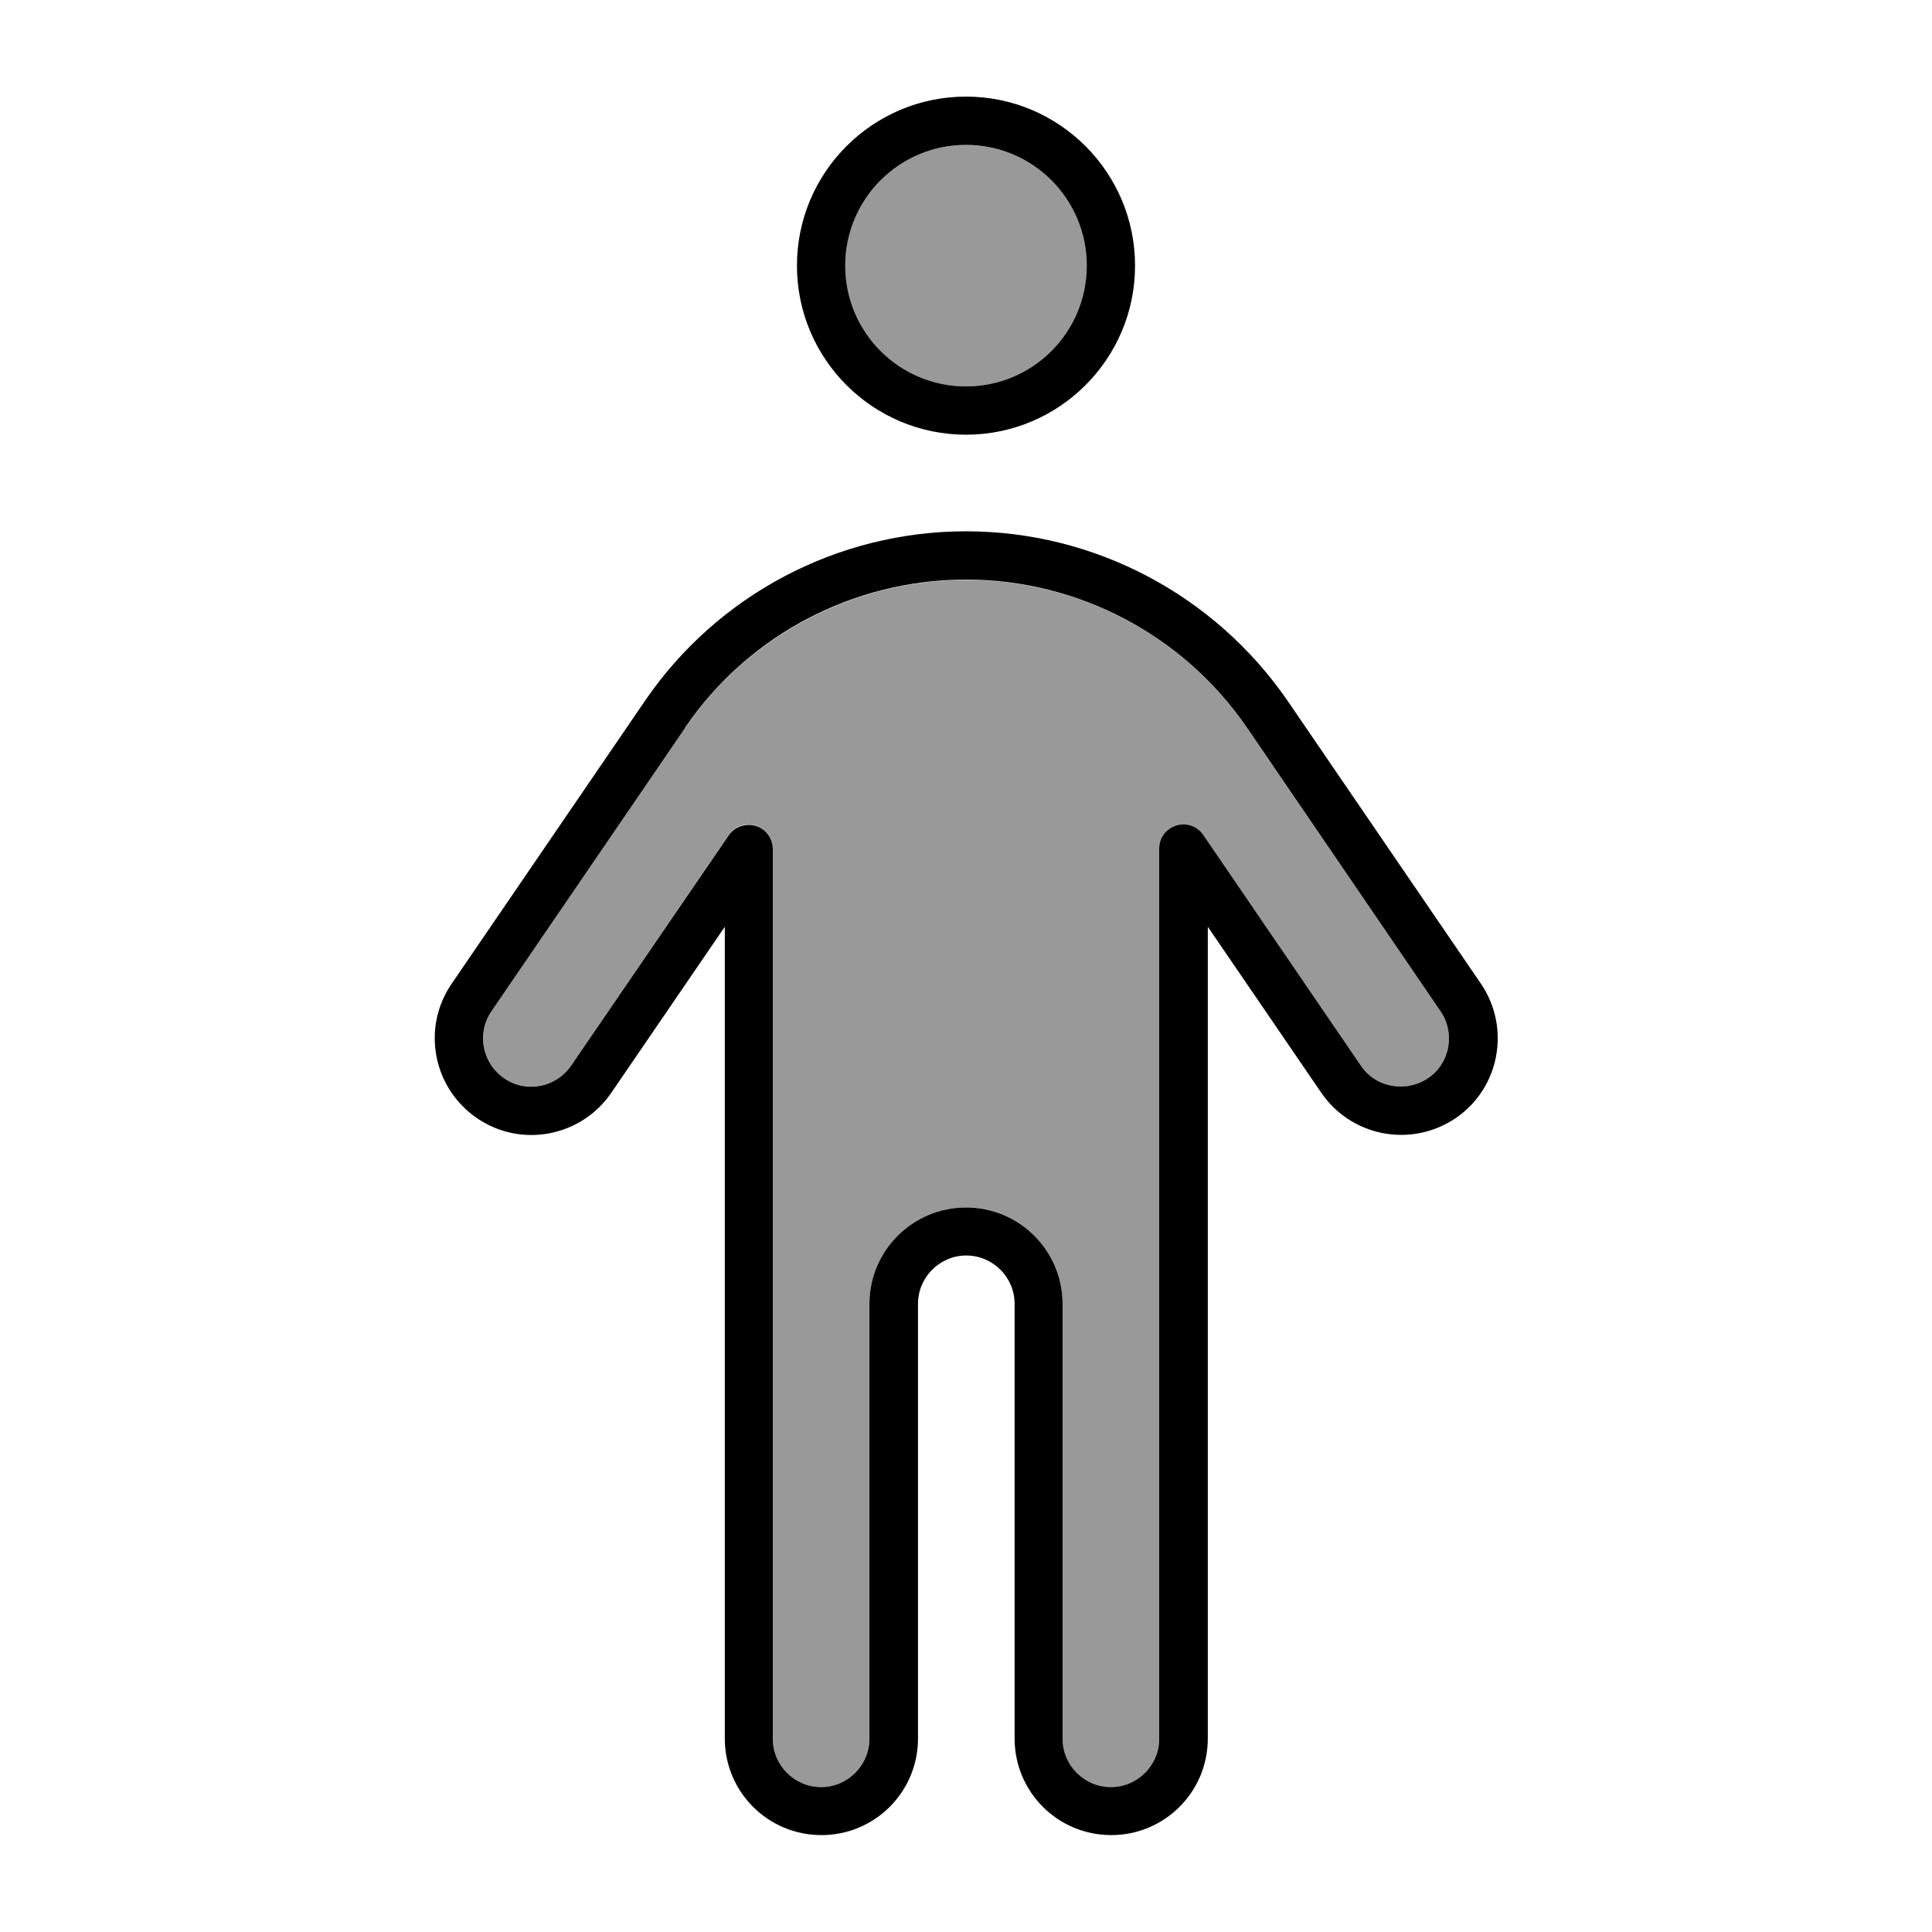
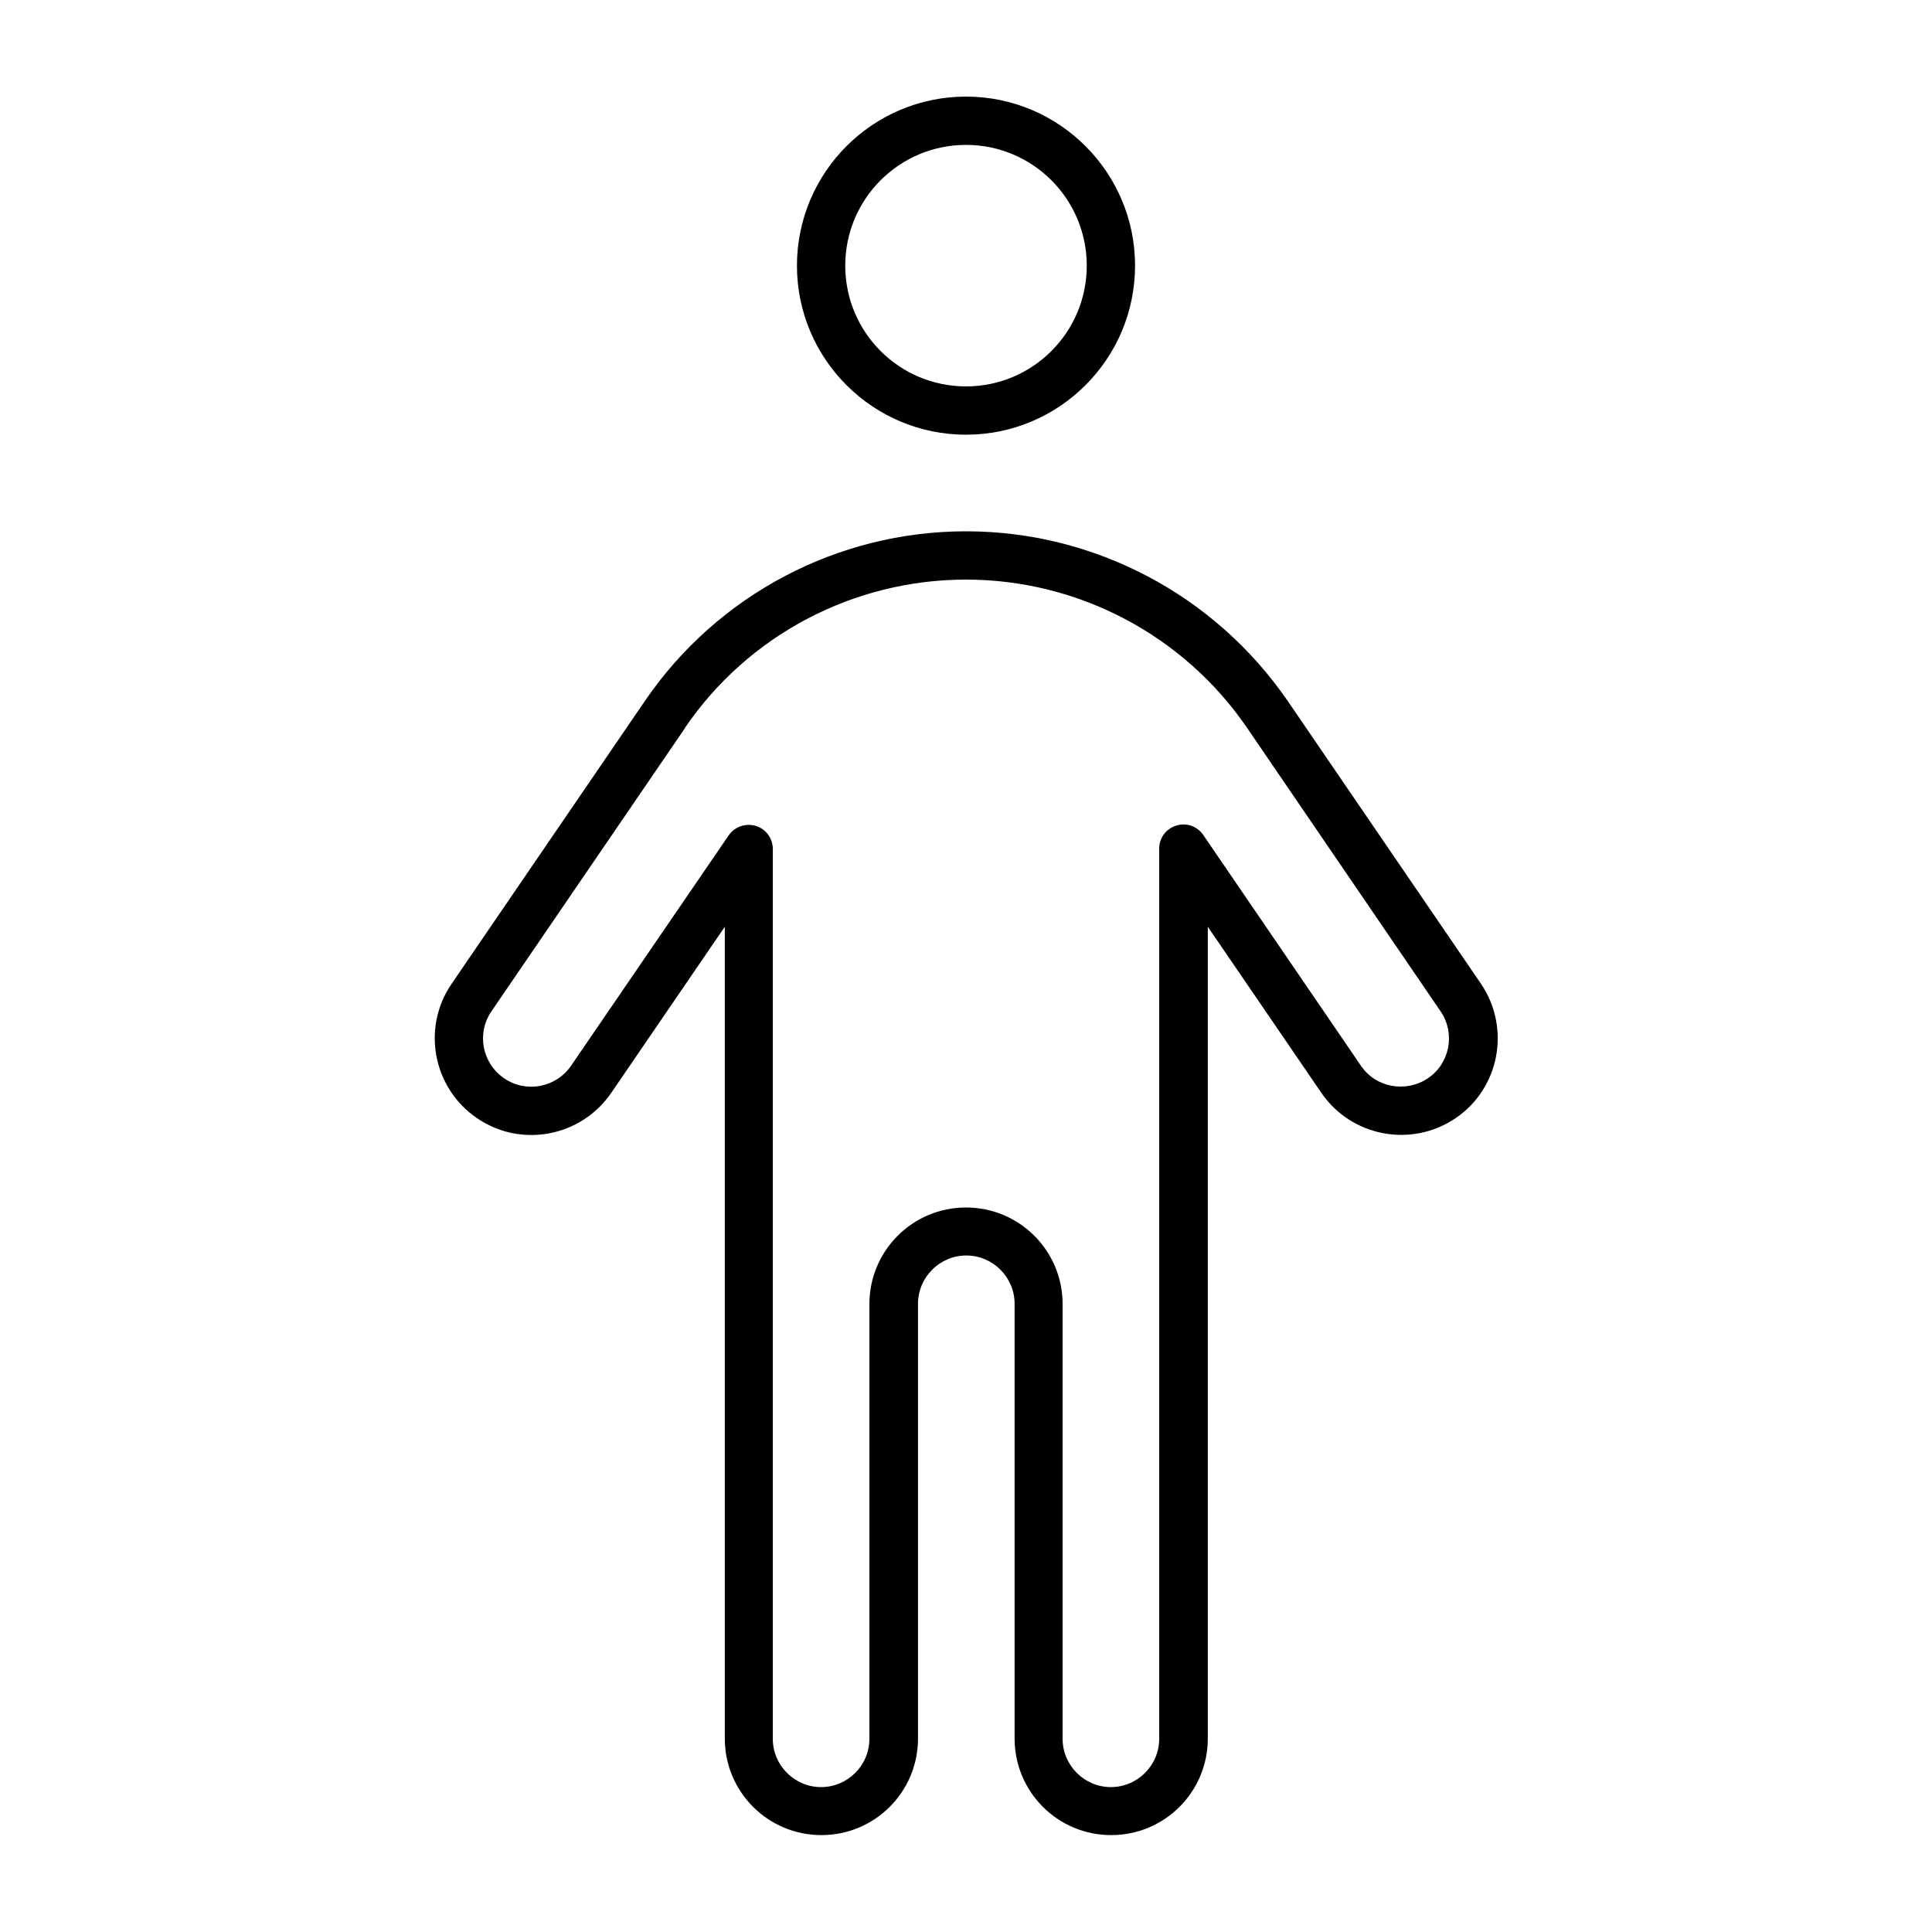
<svg xmlns="http://www.w3.org/2000/svg" viewBox="0 0 640 640">
-   <path opacity=".4" fill="currentColor" d="M162.8 335C157.8 342.3 159.7 352.3 167 357.2C174.3 362.1 184.3 360.3 189.2 353L241.4 276.6C243.4 273.7 247 272.4 250.4 273.5C253.8 274.6 256 277.6 256 281.1L256 576C256 584.8 263.2 592 272 592C280.8 592 288 584.8 288 576L288 432C288 414.3 302.3 400 320 400C337.7 400 352 414.3 352 432L352 576C352 584.8 359.2 592 368 592C376.8 592 384 584.8 384 576L384 281.2C384 277.7 386.3 274.6 389.6 273.6C392.9 272.6 396.6 273.8 398.6 276.7L450.8 353C455.8 360.3 465.7 362.2 473 357.2C480.3 352.2 482.2 342.3 477.2 335L413.1 241.2C392.1 210.4 357.2 192.1 320 192.1C282.8 192.1 247.9 210.5 226.9 241.2L162.8 335zM280 88C280 110.1 297.9 128 320 128C342.1 128 360 110.1 360 88C360 65.9 342.1 48 320 48C297.9 48 280 65.9 280 88z" />
  <path fill="currentColor" d="M280 88C280 65.9 297.9 48 320 48C342.1 48 360 65.9 360 88C360 110.1 342.1 128 320 128C297.9 128 280 110.1 280 88zM376 88C376 57.1 350.9 32 320 32C289.1 32 264 57.1 264 88C264 118.9 289.1 144 320 144C350.9 144 376 118.9 376 88zM226.9 241.1C247.9 210.3 282.8 192 320 192C357.2 192 392.1 210.4 413.1 241.1L477.2 335C482.2 342.3 480.3 352.3 473 357.2C465.7 362.1 455.7 360.3 450.8 353L398.6 276.6C396.6 273.7 393 272.4 389.6 273.5C386.2 274.6 384 277.6 384 281.1L384 576C384 584.8 376.8 592 368 592C359.2 592 352 584.8 352 576L352 432C352 414.3 337.7 400 320 400C302.3 400 288 414.3 288 432L288 576C288 584.8 280.8 592 272 592C263.2 592 256 584.8 256 576L256 281.2C256 277.7 253.7 274.6 250.4 273.6C247.1 272.6 243.4 273.8 241.4 276.7L189.2 353C184.2 360.3 174.3 362.2 167 357.2C159.7 352.2 157.8 342.3 162.8 335L226.9 241.2zM320 176C277.5 176 237.7 197 213.7 232.1L149.6 325.9C139.6 340.5 143.4 360.4 158 370.4C172.6 380.4 192.5 376.6 202.5 362L240.1 307L240.1 575.9C240.1 593.6 254.4 607.9 272.1 607.9C289.8 607.9 304.1 593.6 304.1 575.9L304.1 431.9C304.1 423.1 311.3 415.9 320.1 415.9C328.9 415.9 336.1 423.1 336.1 431.9L336.1 575.9C336.1 593.6 350.4 607.9 368.1 607.9C385.8 607.9 400.1 593.6 400.1 575.9L400.1 307L437.7 362C447.7 376.6 467.6 380.3 482.2 370.4C496.8 360.5 500.5 340.5 490.6 325.9L426.5 232.1C402.3 197 362.5 176 320 176z" />
</svg>